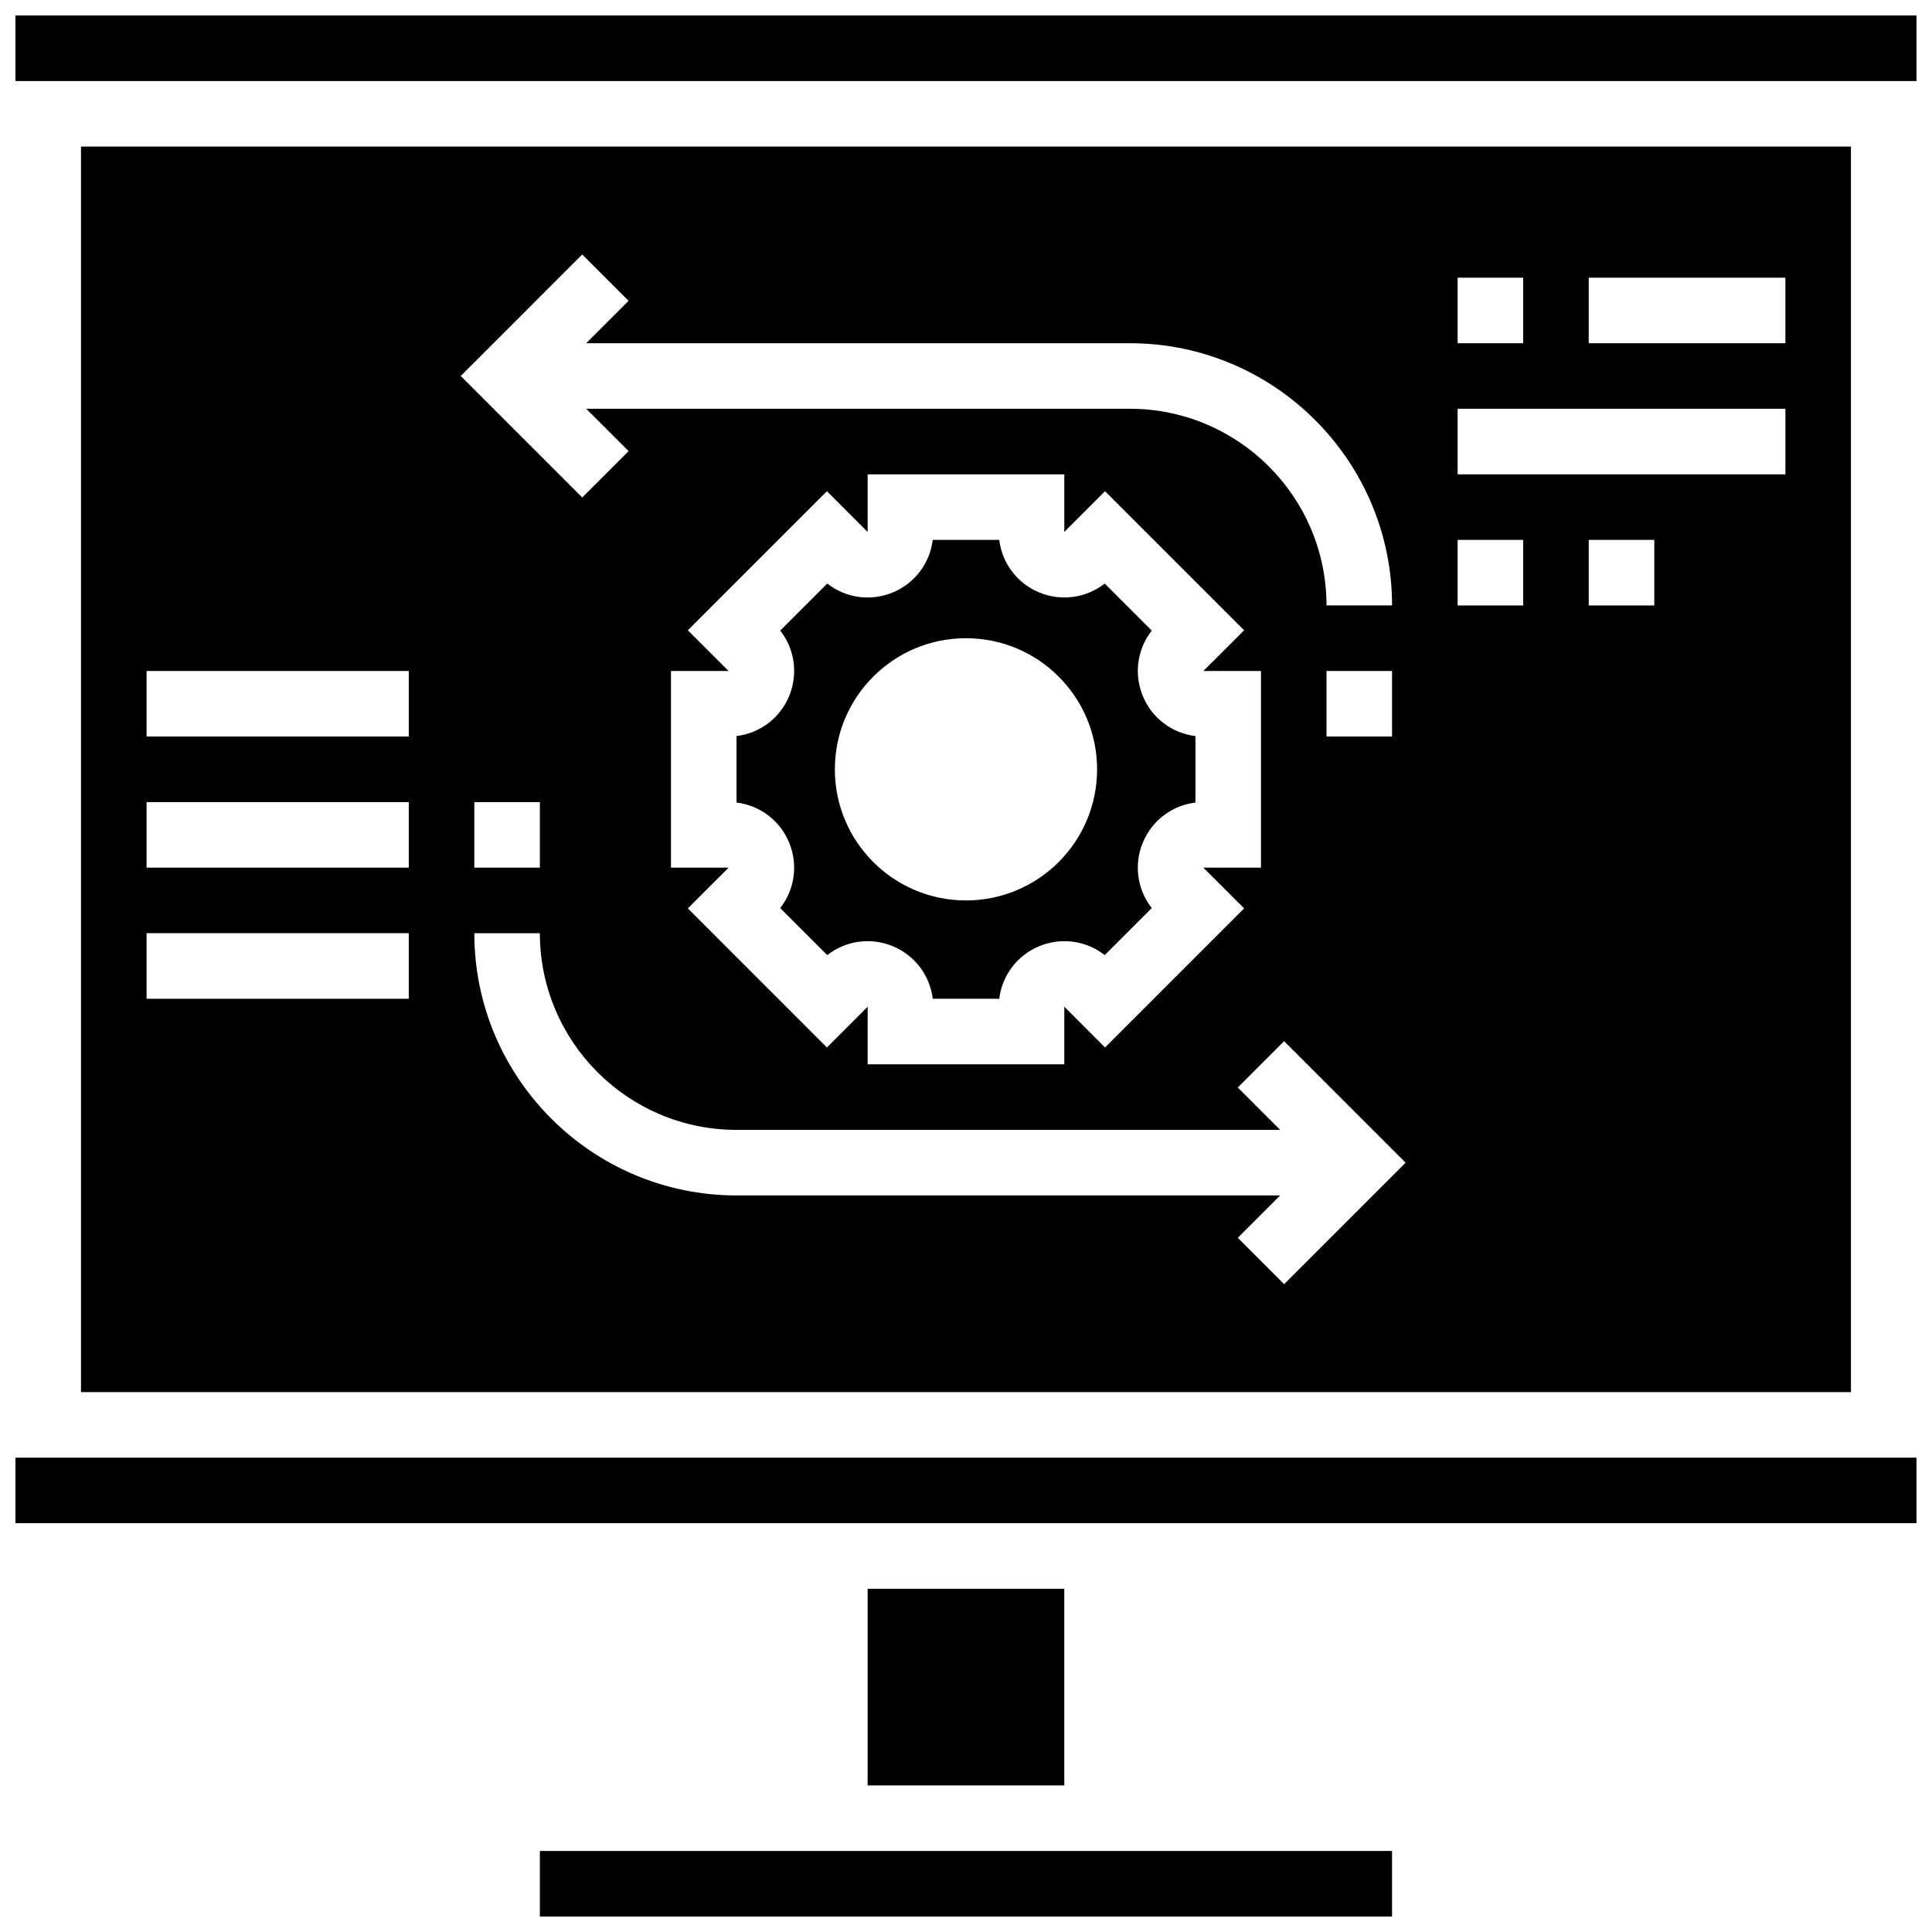
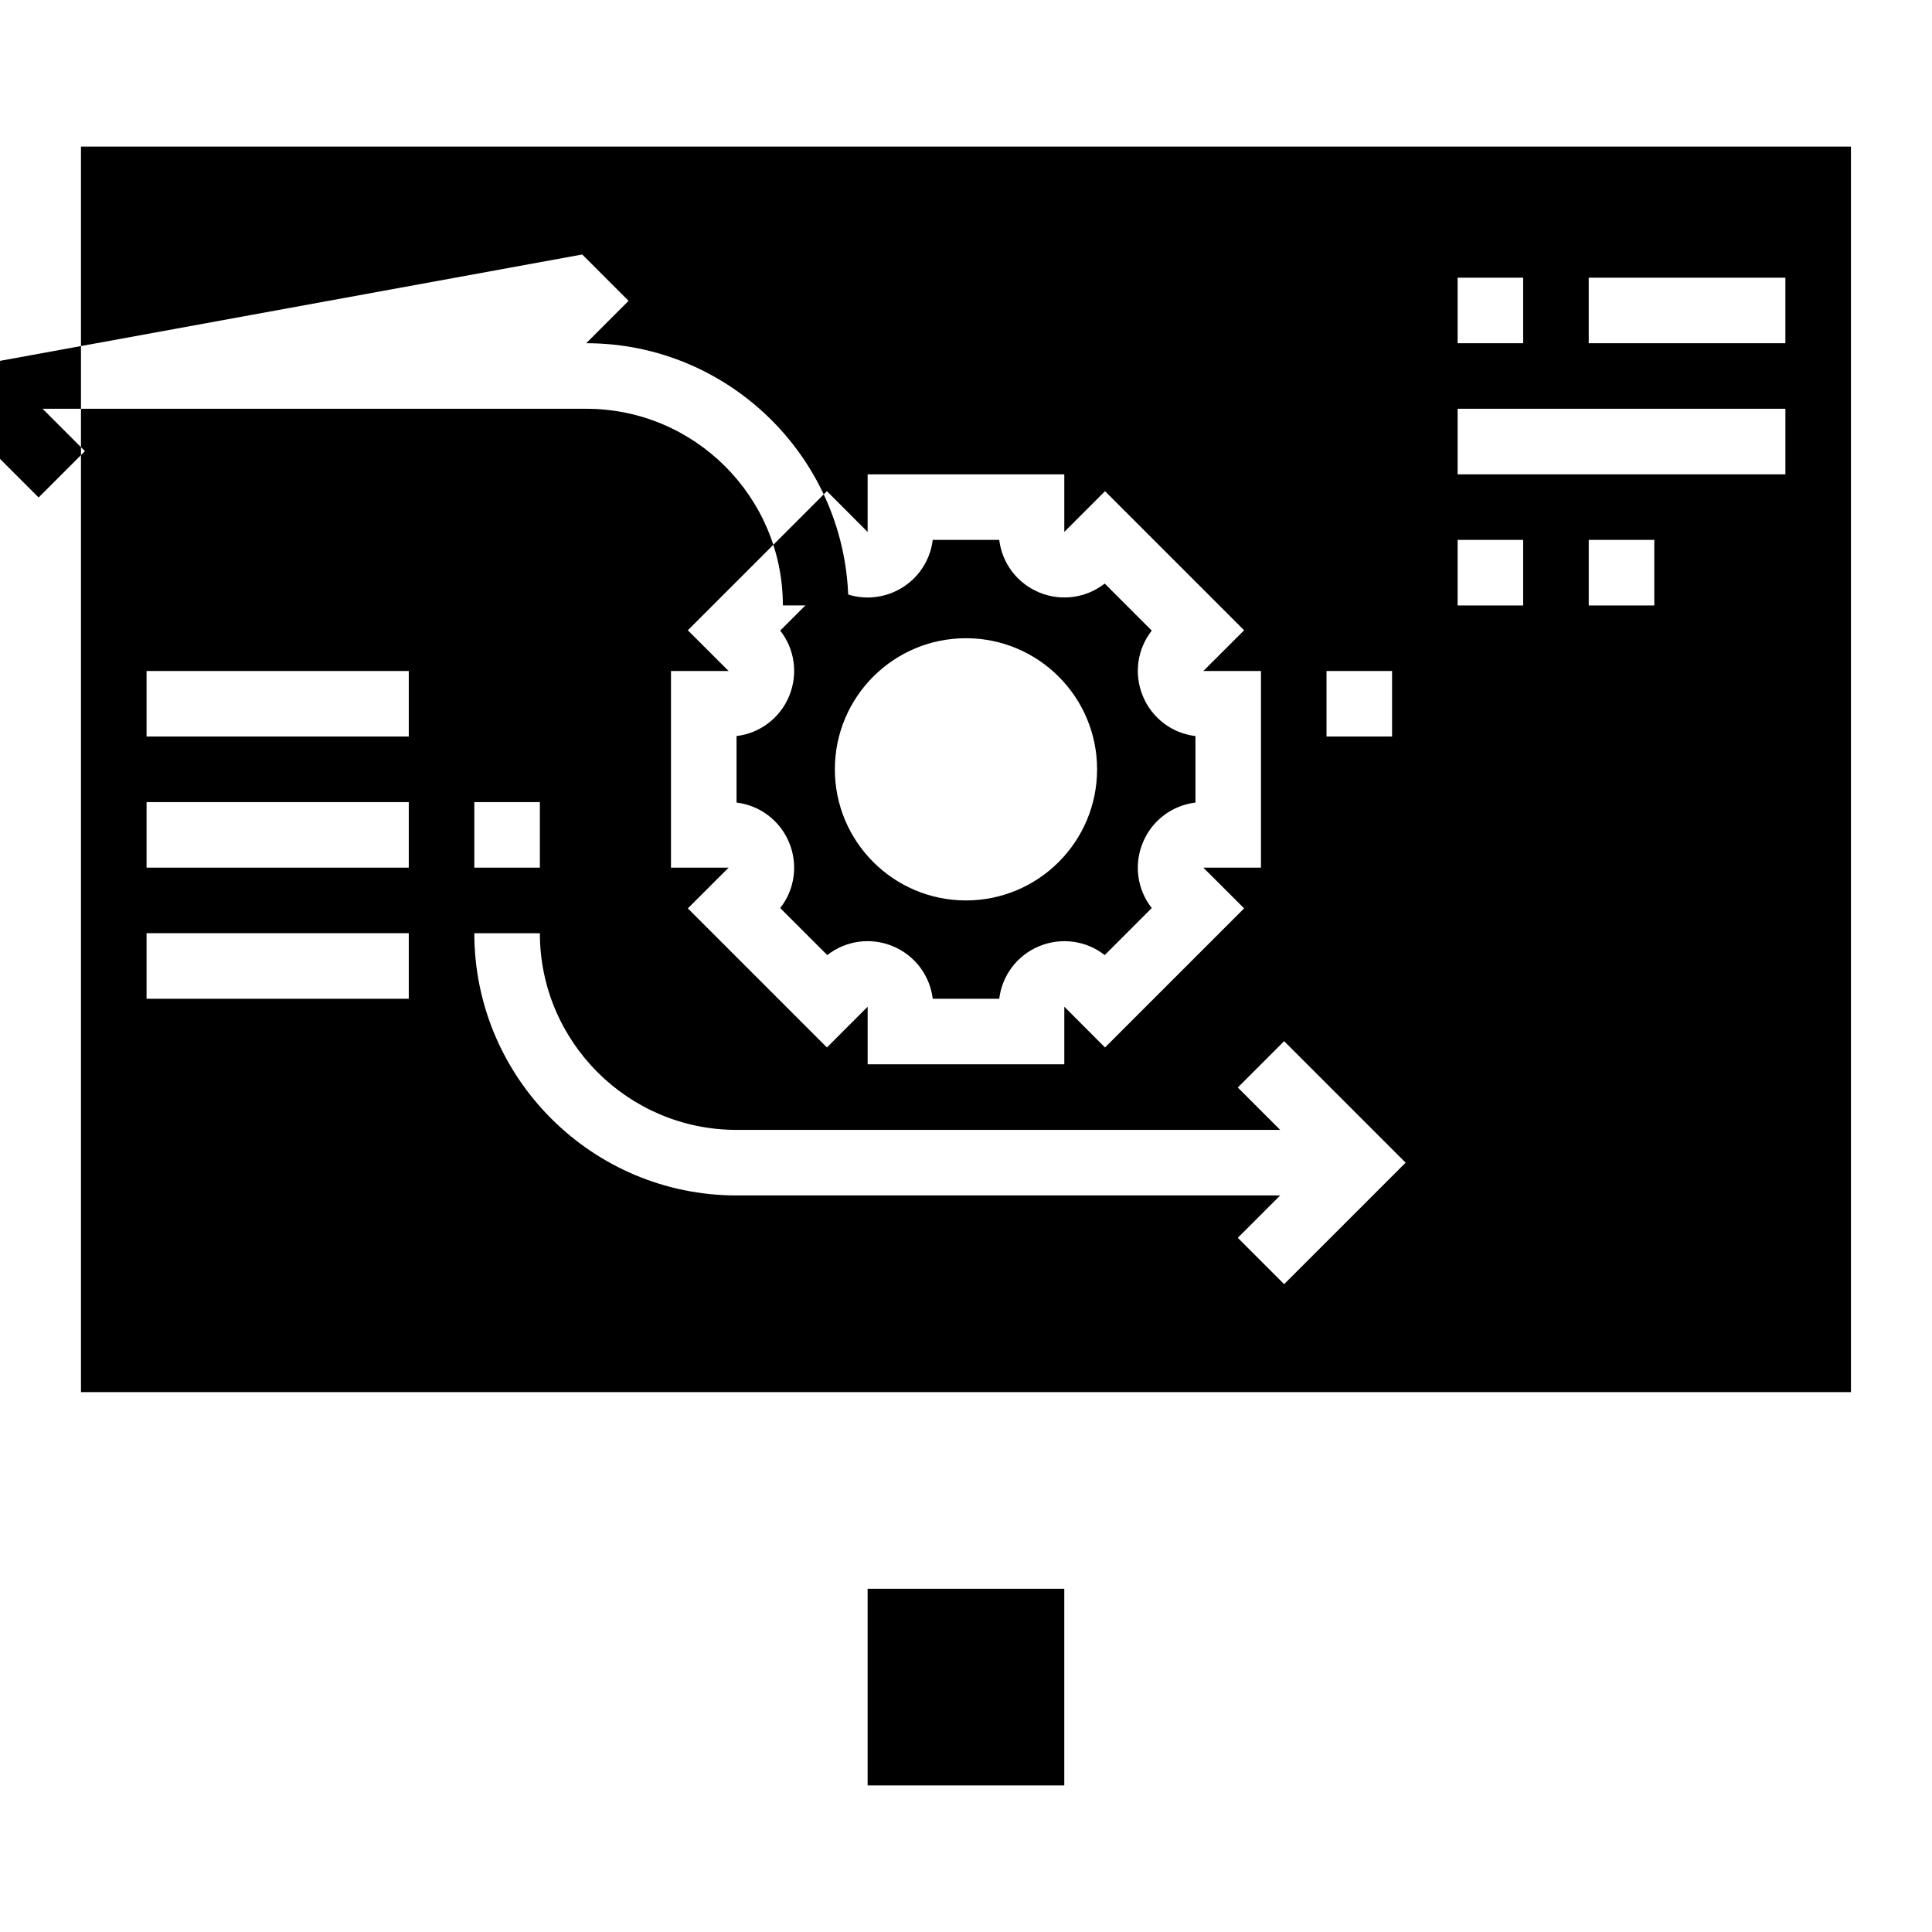
<svg xmlns="http://www.w3.org/2000/svg" width="800px" height="800px" version="1.1" viewBox="144 144 512 512">
  <defs>
    <clipPath id="c">
-       <path d="m148.09 148.09h503.81v17.906h-503.81z" />
-     </clipPath>
+       </clipPath>
    <clipPath id="b">
-       <path d="m148.09 530h503.81v18h-503.81z" />
-     </clipPath>
+       </clipPath>
    <clipPath id="a">
-       <path d="m287 634h226v17.902h-226z" />
-     </clipPath>
+       </clipPath>
  </defs>
  <g clip-path="url(#c)">
-     <path d="m148.09 148.1h503.8v17.371h-503.8z" />
-   </g>
+     </g>
  <path d="m353.13 367.29c2.422 5.856 1.477 12.457-2.363 17.355l12.465 12.465c4.906-3.84 11.492-4.785 17.355-2.363 5.856 2.422 9.852 7.766 10.598 13.941h17.625c0.746-6.176 4.742-11.52 10.598-13.941 5.879-2.414 12.473-1.469 17.355 2.363l12.465-12.465c-3.84-4.891-4.793-11.492-2.363-17.355 2.422-5.863 7.773-9.859 13.941-10.598v-17.625c-6.176-0.738-11.52-4.734-13.941-10.598-2.422-5.856-1.477-12.457 2.363-17.355l-12.465-12.465c-4.918 3.84-11.5 4.777-17.355 2.363-5.856-2.422-9.852-7.766-10.598-13.941h-17.625c-0.746 6.176-4.742 11.52-10.598 13.941-5.863 2.434-12.465 1.477-17.355-2.363l-12.465 12.465c3.84 4.891 4.793 11.492 2.363 17.355-2.426 5.859-7.766 9.855-13.941 10.594v17.625c6.176 0.746 11.516 4.742 13.941 10.602zm46.863-54.156c19.188 0 34.746 15.559 34.746 34.746s-15.559 34.746-34.746 34.746-34.746-15.559-34.746-34.746c0-19.191 15.555-34.746 34.746-34.746z" />
-   <path d="m634.52 512.92v-330.07h-469.06v330.08zm-52.117-208.47h-17.371v-17.371h17.371zm-17.375-86.863h52.117v17.371h-52.117zm-34.742 0h17.371v17.371h-17.371zm0 34.746h86.863v17.371l-86.863 0.004zm0 34.746h17.371v17.371h-17.371zm-45.977 197.24-12.281-12.281 11.23-11.234h-144.07c-38.316 0-69.488-31.176-69.488-69.488h17.371c0 28.742 23.375 52.117 52.117 52.117h144.07l-11.23-11.23 12.281-12.281 32.199 32.199zm-214.61-110.38v-17.371h17.371v17.371zm56.582-62.906 36.863-36.863 10.789 10.805v-15.27h52.117v15.262l10.789-10.797 36.863 36.863-10.805 10.789h15.273v52.117h-15.27l10.805 10.789-36.863 36.863-10.789-10.809v15.273h-52.117v-15.262l-10.789 10.797-36.863-36.863 10.805-10.789h-15.273v-52.117h15.27zm169.26 28.16v-17.371h17.371v17.371zm-197.24-127.75 12.281 12.281-11.23 11.234h144.07c38.316 0 69.488 31.176 69.488 69.488h-17.371c0-28.742-23.375-52.117-52.117-52.117h-144.07l11.23 11.23-12.281 12.281-32.199-32.195zm-115.46 110.38h69.488v17.371h-69.488zm0 34.742h69.488v17.371l-69.488 0.004zm0 34.746h69.488v17.371h-69.488z" />
+   <path d="m634.52 512.92v-330.07h-469.06v330.08zm-52.117-208.47h-17.371v-17.371h17.371zm-17.375-86.863h52.117v17.371h-52.117zm-34.742 0h17.371v17.371h-17.371zm0 34.746h86.863v17.371l-86.863 0.004zm0 34.746h17.371v17.371h-17.371zm-45.977 197.24-12.281-12.281 11.23-11.234h-144.07c-38.316 0-69.488-31.176-69.488-69.488h17.371c0 28.742 23.375 52.117 52.117 52.117h144.07l-11.23-11.23 12.281-12.281 32.199 32.199zm-214.61-110.38v-17.371h17.371v17.371zm56.582-62.906 36.863-36.863 10.789 10.805v-15.27h52.117v15.262l10.789-10.797 36.863 36.863-10.805 10.789h15.273v52.117h-15.27l10.805 10.789-36.863 36.863-10.789-10.809v15.273h-52.117v-15.262l-10.789 10.797-36.863-36.863 10.805-10.789h-15.273v-52.117h15.27zm169.26 28.16v-17.371h17.371v17.371zm-197.24-127.75 12.281 12.281-11.23 11.234c38.316 0 69.488 31.176 69.488 69.488h-17.371c0-28.742-23.375-52.117-52.117-52.117h-144.07l11.23 11.23-12.281 12.281-32.199-32.195zm-115.46 110.38h69.488v17.371h-69.488zm0 34.742h69.488v17.371l-69.488 0.004zm0 34.746h69.488v17.371h-69.488z" />
  <g clip-path="url(#b)">
    <path d="m148.09 530.29h503.8v17.371h-503.8z" />
  </g>
  <path d="m373.93 565.04h52.117v52.117h-52.117z" />
  <g clip-path="url(#a)">
    <path d="m287.07 634.53h225.84v17.371h-225.84z" />
  </g>
</svg>